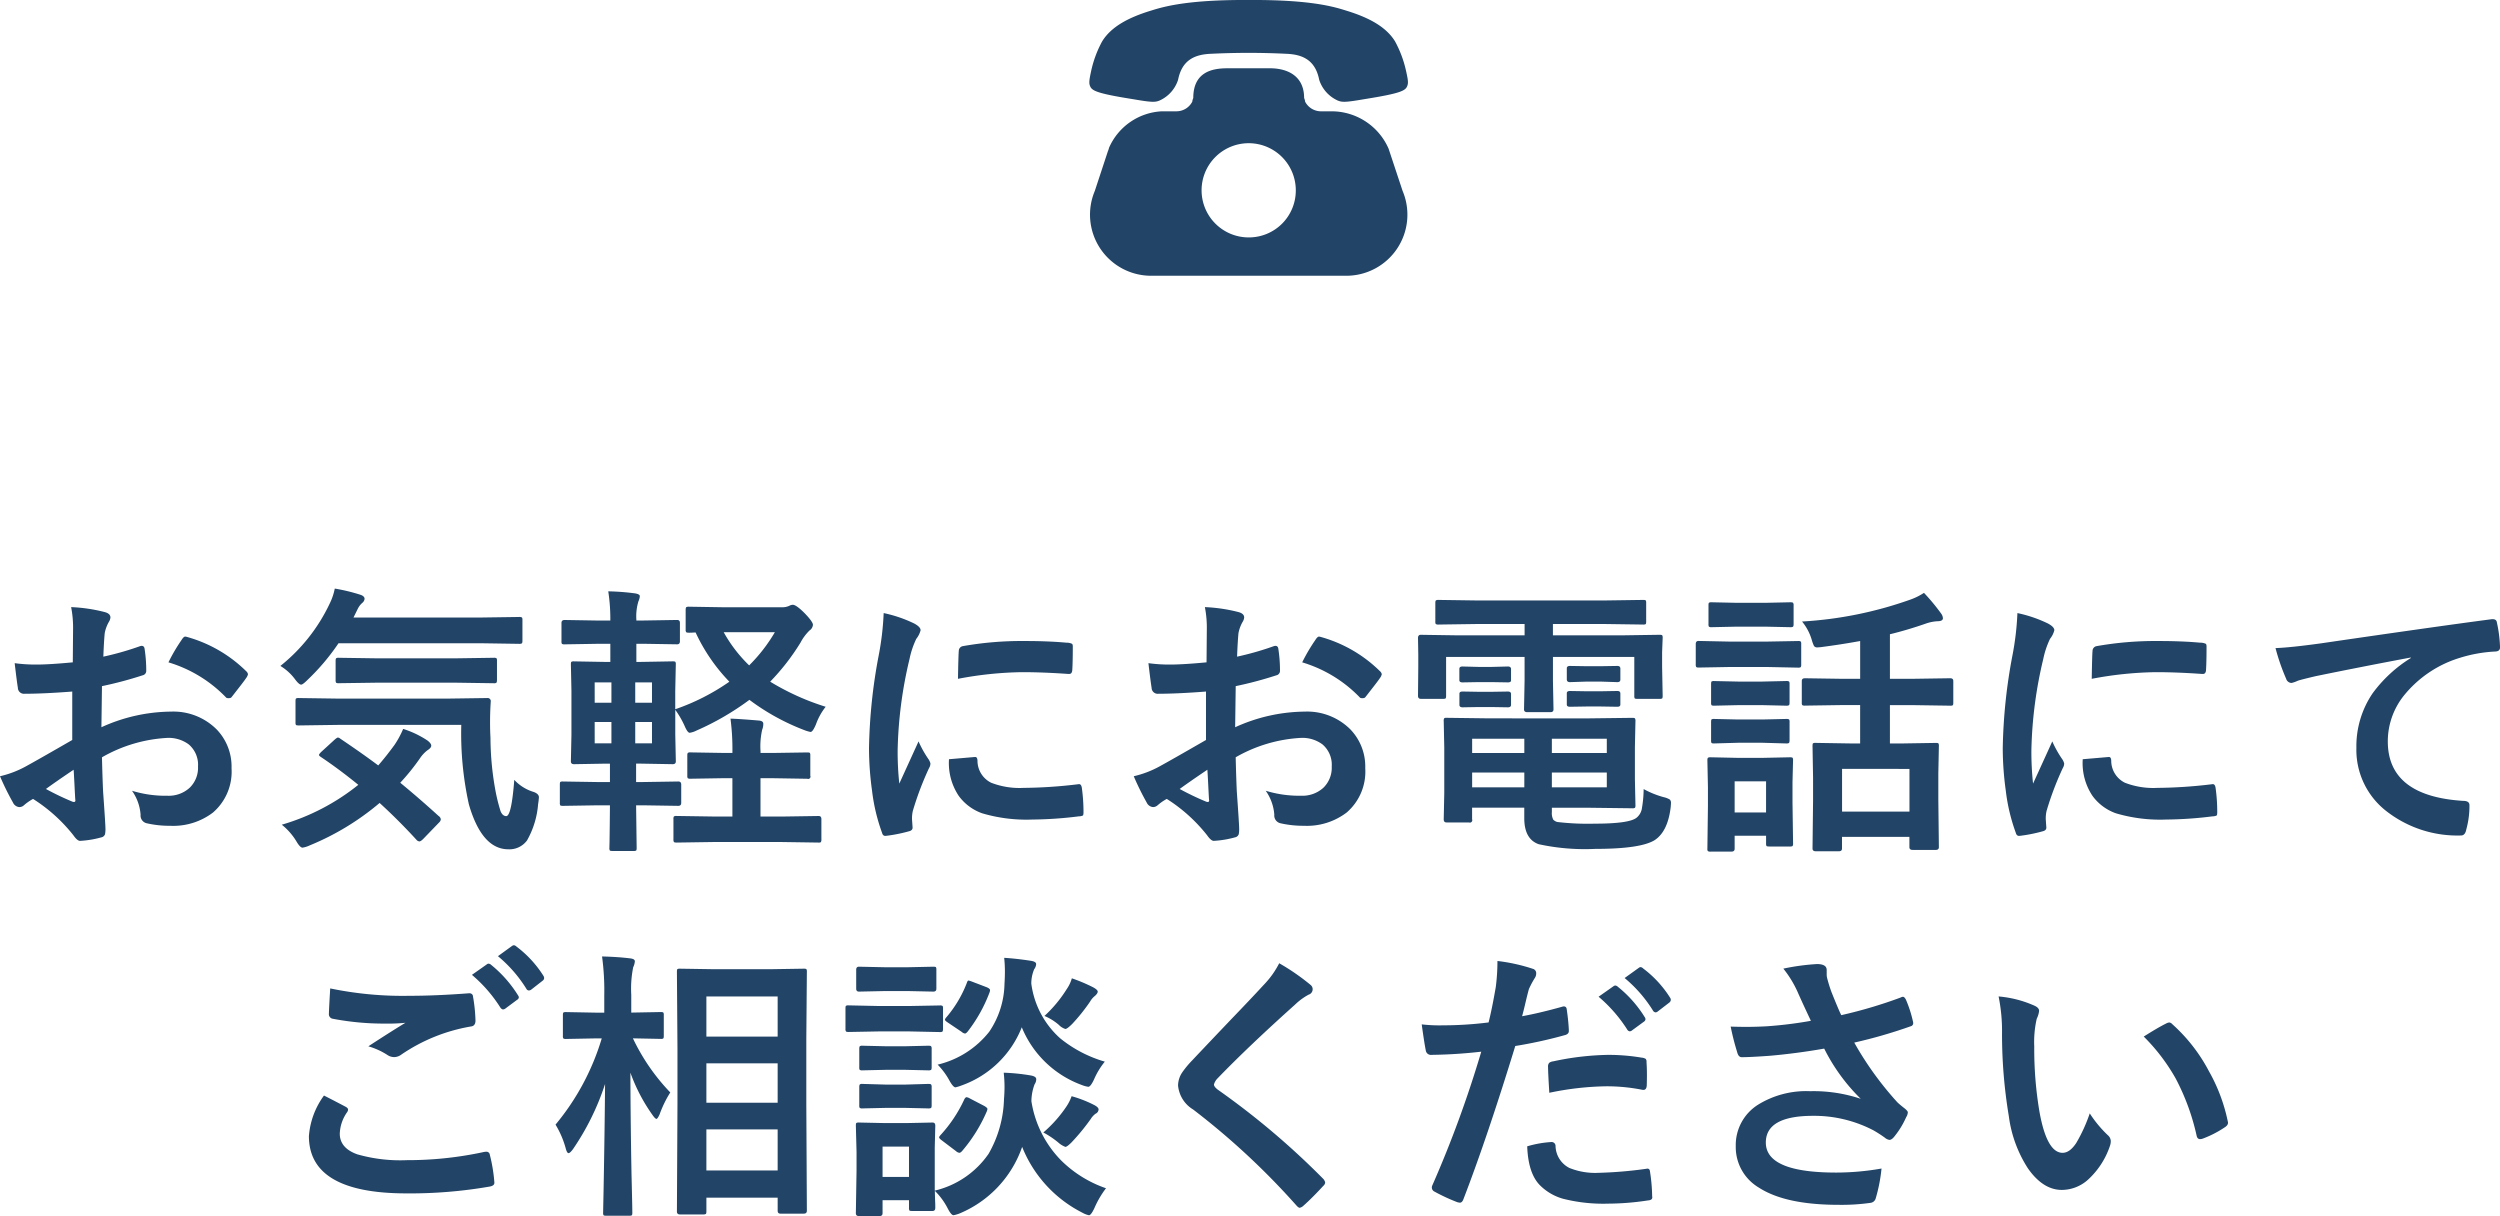
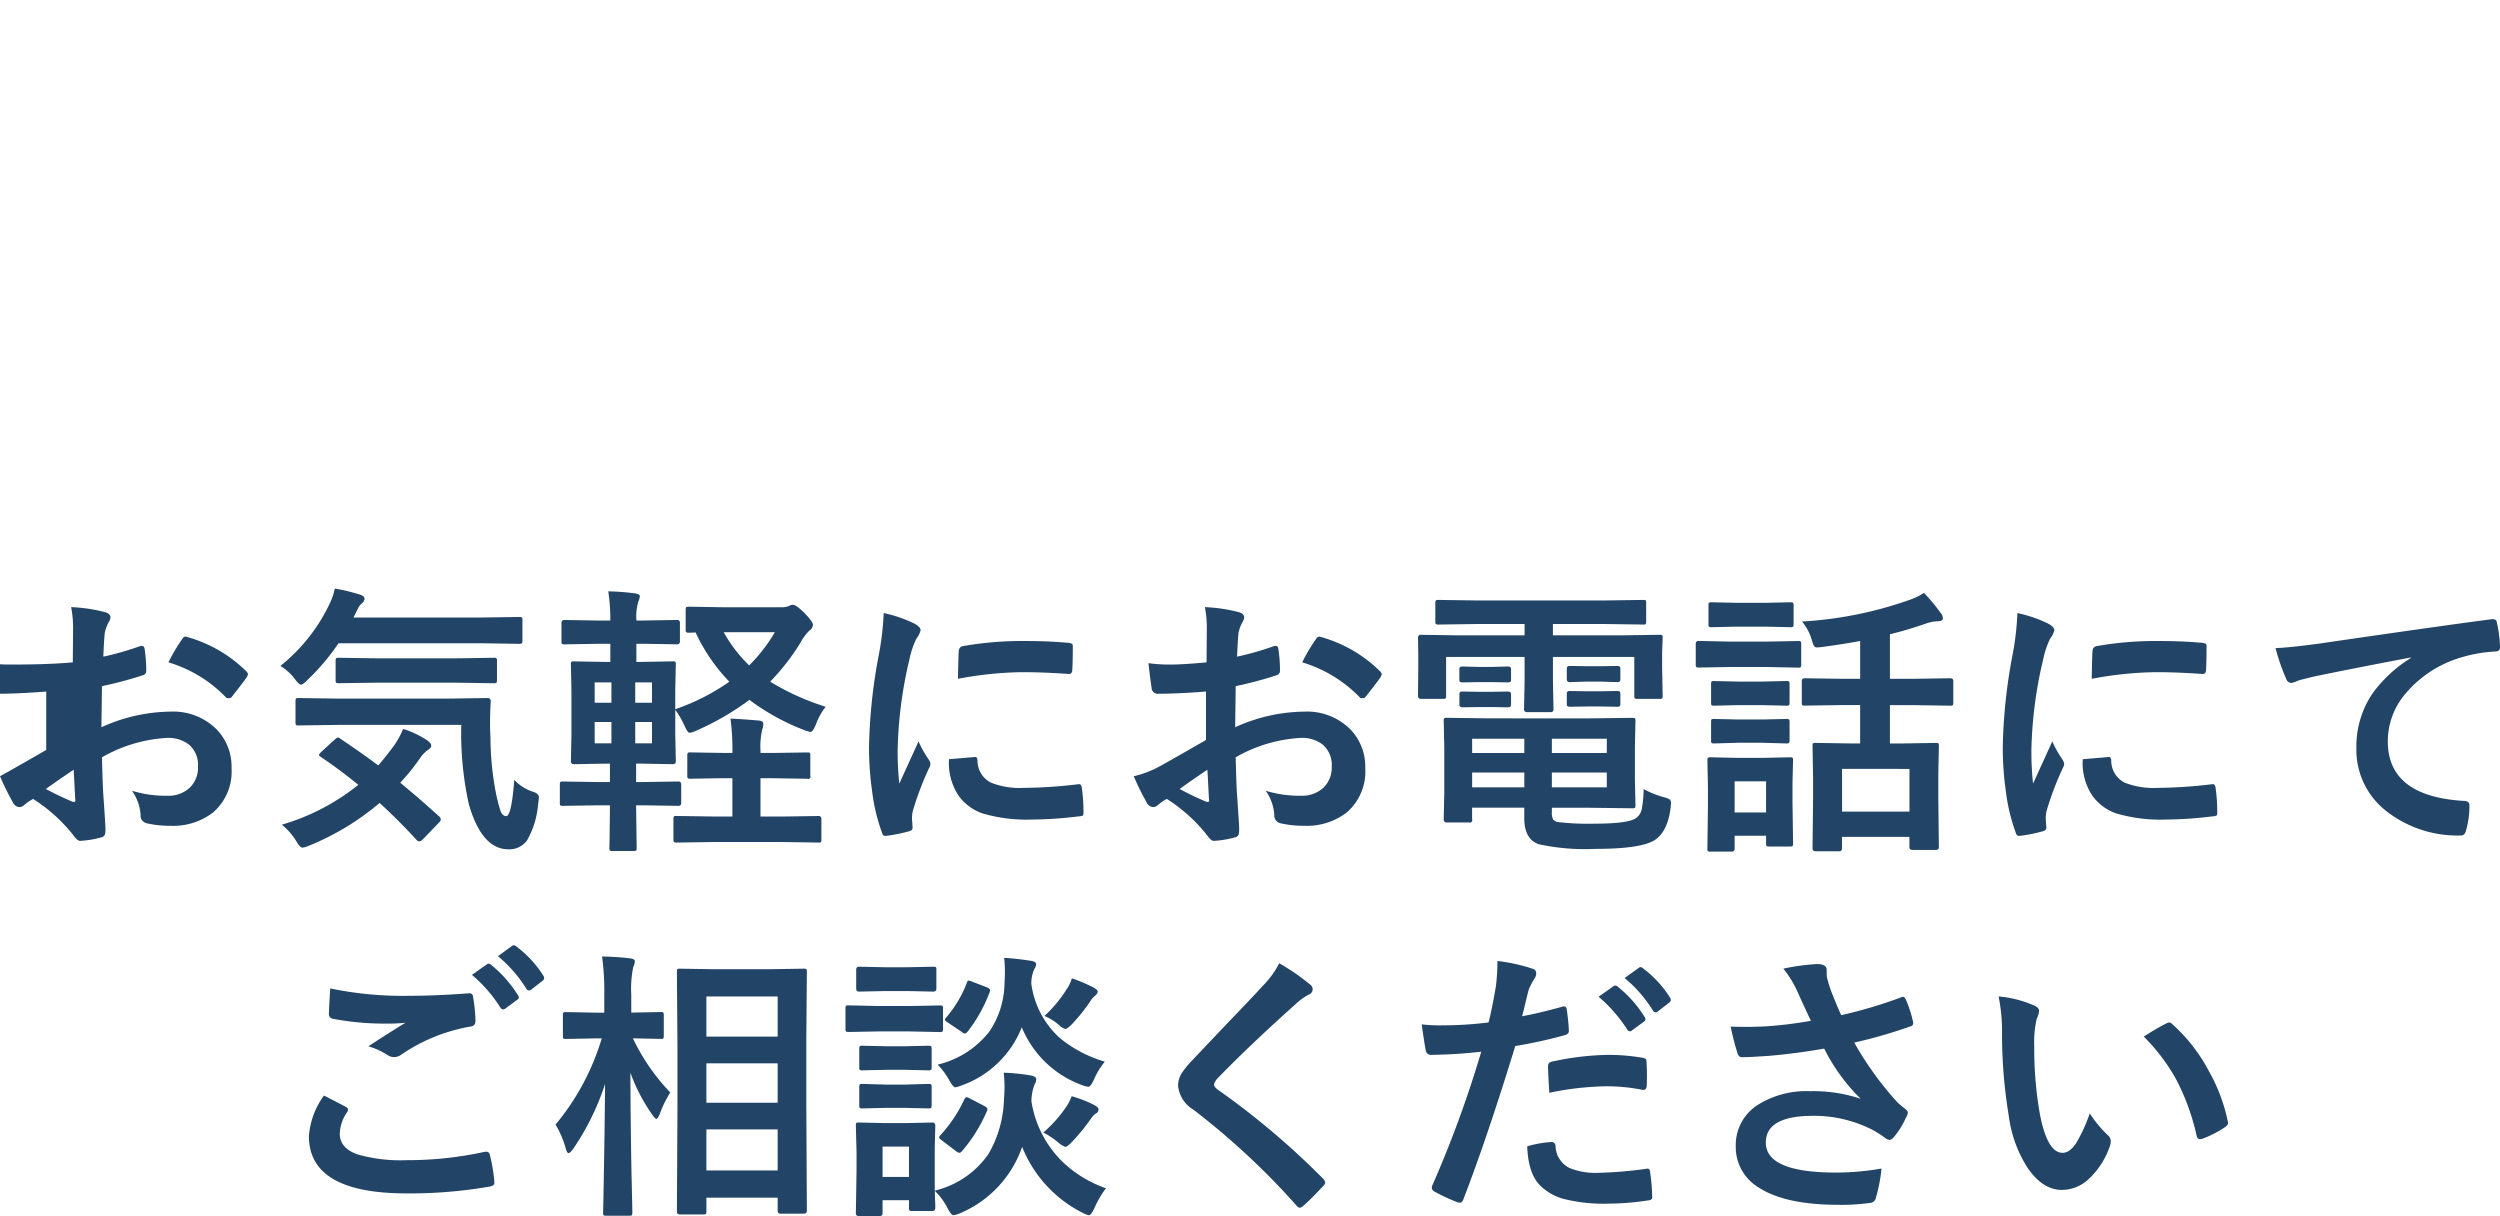
<svg xmlns="http://www.w3.org/2000/svg" width="308.711" height="150.167" viewBox="0 0 308.711 150.167">
  <g id="グループ_665" data-name="グループ 665" transform="translate(-490.807 -1720.688)">
-     <path id="パス_192" data-name="パス 192" d="M41.988,14.424l.034-4a13.3,13.3,0,0,0-.239-2.82,19.77,19.77,0,0,1,4.153.615q.7.188.7.667a1.262,1.262,0,0,1-.205.564,4.449,4.449,0,0,0-.5,1.367q-.1,1.008-.171,2.905a36.292,36.292,0,0,0,4.495-1.282.7.7,0,0,1,.239-.051q.308,0,.359.359a17.626,17.626,0,0,1,.205,2.717.557.557,0,0,1-.461.564,47.066,47.066,0,0,1-5.007,1.333l-.068,5.076a21.083,21.083,0,0,1,8.613-1.931A7.55,7.55,0,0,1,59.745,22.7a6.6,6.6,0,0,1,1.846,4.8,6.667,6.667,0,0,1-2.29,5.469A8.091,8.091,0,0,1,54,34.607a12.607,12.607,0,0,1-2.871-.308.979.979,0,0,1-.769-1.06,5.87,5.87,0,0,0-1.06-2.957,14.082,14.082,0,0,0,4.375.615,3.828,3.828,0,0,0,2.751-.991,3.436,3.436,0,0,0,1.025-2.615,3.3,3.3,0,0,0-1.145-2.734,4.168,4.168,0,0,0-2.7-.8,18.092,18.092,0,0,0-8.015,2.393q.051,2.239.137,4.2.291,4.084.291,4.546a3.205,3.205,0,0,1-.051.752.6.6,0,0,1-.479.393,12.086,12.086,0,0,1-2.581.427q-.342.034-.854-.7a19.866,19.866,0,0,0-4.973-4.478,6.125,6.125,0,0,0-1.111.769.849.849,0,0,1-.6.239.948.948,0,0,1-.769-.564A32.514,32.514,0,0,1,33,28.489a12.491,12.491,0,0,0,3.213-1.23q1.589-.872,5.708-3.247V18.03q-3.5.273-5.879.273a.75.75,0,0,1-.837-.735q-.137-.837-.393-3.042a18.834,18.834,0,0,0,2.734.171Q39.049,14.7,41.988,14.424Zm.1,13.262q-2.222,1.5-3.418,2.375a34.47,34.47,0,0,0,3.281,1.572.733.733,0,0,0,.188.034q.171,0,.171-.205a.323.323,0,0,0-.017-.1q-.034-.53-.1-1.88Q42.125,28.113,42.091,27.686ZM53.8,14.424A21.571,21.571,0,0,1,55.4,11.689q.273-.444.461-.444a.735.735,0,0,1,.137.017,16.824,16.824,0,0,1,7.417,4.272.62.62,0,0,1,.205.359,1.2,1.2,0,0,1-.137.342q-.291.444-.991,1.333-.769.991-.906,1.162-.085.12-.376.12-.256,0-.325-.12A16.415,16.415,0,0,0,53.8,14.424ZM89.96,22.148H74.7l-4.8.068q-.308,0-.359-.068a.589.589,0,0,1-.051-.308V19.209q0-.273.068-.325a.689.689,0,0,1,.342-.051l4.8.068H88.336l4.836-.068a.378.378,0,0,1,.427.427q-.085,1.282-.085,2.563,0,.991.051,1.931a36.755,36.755,0,0,0,.667,6.785,21.977,21.977,0,0,0,.581,2.273q.256.6.7.6.649,0,.991-4.478a5.349,5.349,0,0,0,2.41,1.5q.632.239.632.649a7.611,7.611,0,0,1-.1.854,10.762,10.762,0,0,1-1.367,4.478,2.689,2.689,0,0,1-2.307,1.094q-3.264,0-4.871-5.537A40.616,40.616,0,0,1,89.96,22.148ZM75.006,23.84q2.82,1.9,4.7,3.315,1.008-1.162,2.017-2.546a11.53,11.53,0,0,0,1.06-1.965A11.941,11.941,0,0,1,85.79,24.08q.461.359.461.632t-.461.564a4.12,4.12,0,0,0-.94,1.008,27.379,27.379,0,0,1-2.427,3.008q2.29,1.88,4.734,4.1a.591.591,0,0,1,.273.41.579.579,0,0,1-.205.393L85.26,36.23q-.308.308-.479.308a.562.562,0,0,1-.359-.205q-2.188-2.393-4.546-4.546a32.2,32.2,0,0,1-8.647,5.247,3.139,3.139,0,0,1-.872.273q-.308,0-.769-.8a7.753,7.753,0,0,0-1.794-2.034,27.238,27.238,0,0,0,9.451-4.922q-2.324-1.9-4.614-3.435-.239-.154-.239-.256t.273-.376l1.641-1.5q.308-.273.427-.273A.5.5,0,0,1,75.006,23.84Zm-7.383-8.972a21.737,21.737,0,0,0,6.084-7.69,7.447,7.447,0,0,0,.632-1.863,22.2,22.2,0,0,1,3.179.769q.5.171.5.5a.724.724,0,0,1-.239.461,2.365,2.365,0,0,0-.6.769l-.53,1.077H92.3l4.785-.068a.623.623,0,0,1,.376.068.589.589,0,0,1,.051.308v2.563q0,.273-.085.325a.689.689,0,0,1-.342.051L92.3,12.065H74.8a27.191,27.191,0,0,1-3.811,4.512q-.6.6-.8.6-.273,0-.786-.7A6.331,6.331,0,0,0,67.623,14.868Zm11.826,2.068L74.835,17a.541.541,0,0,1-.342-.068.809.809,0,0,1-.051-.359V14.236q0-.273.085-.325a.534.534,0,0,1,.308-.051l4.614.068h9.878l4.648-.068a.541.541,0,0,1,.342.068.589.589,0,0,1,.051.308v2.341q0,.308-.085.376a.534.534,0,0,1-.308.051l-4.648-.068Zm55.508,2.974a7.654,7.654,0,0,0-1.2,2.17q-.393.94-.667.94a4.475,4.475,0,0,1-.8-.239,27.813,27.813,0,0,1-6.75-3.726A33.373,33.373,0,0,1,119,22.849a2.642,2.642,0,0,1-.837.273q-.273,0-.667-.94a11.606,11.606,0,0,0-1.111-1.9v3.076l.068,3.3q0,.342-.393.342l-3.845-.068h-.667v2.273h.872l4.341-.068q.359,0,.359.393V31.77q0,.376-.359.376l-4.341-.068h-.872l.068,5.264q0,.273-.068.325a.638.638,0,0,1-.325.051h-2.581q-.291,0-.342-.068a.589.589,0,0,1-.051-.308q0-.051.017-.718.034-2.256.051-4.546h-1.538l-4.255.068q-.291,0-.342-.068a.589.589,0,0,1-.051-.308V29.531q0-.291.068-.342a.638.638,0,0,1,.325-.051l4.255.068h1.538V26.934H107.7L103.888,27q-.393,0-.393-.342l.068-3.3V17.944l-.068-3.264q0-.273.068-.325a.638.638,0,0,1,.325-.051l3.811.068h.667V12.134h-1.521l-4.119.068a.541.541,0,0,1-.342-.068.589.589,0,0,1-.051-.308V9.553q0-.359.393-.359l4.119.068h1.521a22.607,22.607,0,0,0-.256-3.606,28.647,28.647,0,0,1,3.333.256q.564.1.564.342a1.811,1.811,0,0,1-.171.632,6.394,6.394,0,0,0-.256,2.273v.1h.837l4.2-.068q.342,0,.342.359v2.273q0,.376-.342.376l-4.2-.068h-.837v2.239h.632l3.845-.068q.291,0,.342.068a.589.589,0,0,1,.051.308l-.068,3.264v2.273a26.912,26.912,0,0,0,6.682-3.4,22.094,22.094,0,0,1-4.17-6.084q-.5.034-.8.034t-.359-.068a.465.465,0,0,1-.068-.308V7.947q0-.273.085-.342a.689.689,0,0,1,.342-.051l4.2.068h7.28a2.015,2.015,0,0,0,.872-.171,1.064,1.064,0,0,1,.444-.137q.427,0,1.453,1.025,1.042,1.077,1.042,1.453a.935.935,0,0,1-.427.7,6.08,6.08,0,0,0-1.111,1.5,27.747,27.747,0,0,1-3.743,4.819A30.645,30.645,0,0,0,134.957,19.91ZM128.685,10.7h-6.323a17.6,17.6,0,0,0,3.145,4.1A19.917,19.917,0,0,0,128.685,10.7ZM113.509,24.421V21.79h-2.068v2.632Zm-7.075,0H108.5V21.79h-2.068Zm0-5.007H108.5V16.9h-2.068Zm7.075-2.512h-2.068v2.512h2.068Zm19.175,8.647q.273,0,.325.068a.589.589,0,0,1,.051.308v2.5a.286.286,0,0,1-.376.376l-4.17-.068h-1.606v4.734h2.632l4.546-.068q.342,0,.342.376v2.478a.623.623,0,0,1-.068.376.446.446,0,0,1-.273.051l-4.546-.068h-8.477l-4.512.068q-.291,0-.342-.085a.689.689,0,0,1-.051-.342V33.77a.514.514,0,0,1,.06-.316.556.556,0,0,1,.333-.06l4.512.068h2.375V28.728H122.4l-4.136.068a.541.541,0,0,1-.342-.068.589.589,0,0,1-.051-.308v-2.5q0-.273.085-.325a.534.534,0,0,1,.308-.051l4.136.068h1.042v-.171a29.355,29.355,0,0,0-.239-4.067q1.094.034,3.521.239.53.051.53.393a1.878,1.878,0,0,1-.137.735,9.3,9.3,0,0,0-.205,2.666v.205h1.606ZM142.118,8.34a16.318,16.318,0,0,1,3.76,1.282q.8.427.8.837a2.807,2.807,0,0,1-.53,1.06A10.606,10.606,0,0,0,145.314,14a52.394,52.394,0,0,0-1.47,11.313,37.191,37.191,0,0,0,.205,4.084q2.375-5.2,2.375-5.212a13.387,13.387,0,0,0,1.23,2.2,1.563,1.563,0,0,1,.239.53,1.111,1.111,0,0,1-.171.564,37.91,37.91,0,0,0-2,5.281,4.059,4.059,0,0,0-.1,1.094l.068.974q0,.359-.461.461a18.55,18.55,0,0,1-2.854.564h-.068q-.291,0-.393-.393a22.929,22.929,0,0,1-1.23-5.178,38.543,38.543,0,0,1-.376-5.247,66.4,66.4,0,0,1,1.2-11.484A34.894,34.894,0,0,0,142.118,8.34Zm8.066,18.047,3.179-.273h.068q.273,0,.273.53a3.032,3.032,0,0,0,1.692,2.649,9.71,9.71,0,0,0,4.016.632,58.926,58.926,0,0,0,6.682-.444,1.463,1.463,0,0,1,.154-.017q.273,0,.342.461a21.742,21.742,0,0,1,.205,3.008q0,.342-.085.41a1.354,1.354,0,0,1-.513.1,48.522,48.522,0,0,1-5.708.393,19.239,19.239,0,0,1-6.2-.769,6.093,6.093,0,0,1-2.888-2.136A7.28,7.28,0,0,1,150.184,26.387Zm1.111-9.929q.051-3.008.1-3.435a.6.6,0,0,1,.5-.6,41.6,41.6,0,0,1,7.6-.632q2.974,0,5.178.205a1.594,1.594,0,0,1,.7.137q.1.068.1.325,0,2-.068,2.974-.051.427-.376.427h-.085q-3.145-.222-5.708-.222A44.882,44.882,0,0,0,151.3,16.458Zm30.693-2.034.034-4a13.3,13.3,0,0,0-.239-2.82,19.771,19.771,0,0,1,4.153.615q.7.188.7.667a1.262,1.262,0,0,1-.205.564,4.45,4.45,0,0,0-.5,1.367q-.1,1.008-.171,2.905a36.292,36.292,0,0,0,4.495-1.282.7.7,0,0,1,.239-.051q.308,0,.359.359a17.626,17.626,0,0,1,.205,2.717.557.557,0,0,1-.461.564,47.066,47.066,0,0,1-5.007,1.333l-.068,5.076a21.083,21.083,0,0,1,8.613-1.931,7.55,7.55,0,0,1,5.605,2.188,6.6,6.6,0,0,1,1.846,4.8,6.667,6.667,0,0,1-2.29,5.469,8.091,8.091,0,0,1-5.3,1.641,12.607,12.607,0,0,1-2.871-.308.979.979,0,0,1-.769-1.06,5.87,5.87,0,0,0-1.06-2.957,14.082,14.082,0,0,0,4.375.615,3.828,3.828,0,0,0,2.751-.991,3.436,3.436,0,0,0,1.025-2.615,3.3,3.3,0,0,0-1.145-2.734,4.168,4.168,0,0,0-2.7-.8,18.092,18.092,0,0,0-8.015,2.393q.051,2.239.137,4.2.291,4.084.291,4.546a3.205,3.205,0,0,1-.051.752.6.6,0,0,1-.479.393,12.086,12.086,0,0,1-2.581.427q-.342.034-.854-.7a19.866,19.866,0,0,0-4.973-4.478,6.125,6.125,0,0,0-1.111.769.849.849,0,0,1-.6.239.948.948,0,0,1-.769-.564A32.513,32.513,0,0,1,173,28.489a12.491,12.491,0,0,0,3.213-1.23q1.589-.872,5.708-3.247V18.03q-3.5.273-5.879.273a.75.75,0,0,1-.837-.735q-.137-.837-.393-3.042a18.834,18.834,0,0,0,2.734.171Q179.049,14.7,181.988,14.424Zm.1,13.262q-2.222,1.5-3.418,2.375a34.471,34.471,0,0,0,3.281,1.572.733.733,0,0,0,.188.034q.171,0,.171-.205a.322.322,0,0,0-.017-.1q-.034-.53-.1-1.88Q182.125,28.113,182.091,27.686ZM193.8,14.424a21.571,21.571,0,0,1,1.606-2.734q.273-.444.461-.444a.735.735,0,0,1,.137.017,16.824,16.824,0,0,1,7.417,4.272.62.62,0,0,1,.205.359,1.2,1.2,0,0,1-.137.342q-.291.444-.991,1.333-.769.991-.906,1.162-.085.12-.376.12-.256,0-.325-.12A16.414,16.414,0,0,0,193.8,14.424Zm35.273,6.921,5.486-.068q.291,0,.342.085a.638.638,0,0,1,.051.325l-.068,3.2v3.982l.068,3.2a.514.514,0,0,1-.06.316.556.556,0,0,1-.333.06l-5.486-.068h-4.443v.53a1.765,1.765,0,0,0,.171.94,1.052,1.052,0,0,0,.5.291,31.978,31.978,0,0,0,4.648.205q4.238,0,5.144-.735a1.855,1.855,0,0,0,.632-1.025,14.658,14.658,0,0,0,.239-2.512,11.125,11.125,0,0,0,2.5,1.008,2.372,2.372,0,0,1,.735.291.575.575,0,0,1,.137.444q0,.137-.034.5-.359,3.008-1.982,4.067-1.743,1.077-7.3,1.077A26.864,26.864,0,0,1,223,36.88q-1.777-.632-1.777-3.213v-1.3h-6.443V33.8a.3.3,0,0,1-.393.393h-2.769q-.342,0-.342-.393l.068-3.213v-5.64l-.068-3.264a.581.581,0,0,1,.068-.359.446.446,0,0,1,.273-.051l5.264.068Zm2.341,8.511V28.027h-6.785v1.829Zm0-6h-6.785v1.76h6.785Zm-16.628,6h6.443V28.027h-6.443Zm0-4.238h6.443v-1.76h-6.443Zm.632-15.928-4.751.068a.623.623,0,0,1-.376-.068.589.589,0,0,1-.051-.308V7.092q0-.273.085-.325a.689.689,0,0,1,.342-.051l4.751.068H231.1l4.8-.068q.273,0,.325.068a.589.589,0,0,1,.051.308v2.29q0,.273-.068.325a.589.589,0,0,1-.308.051l-4.8-.068h-6.34v1.4h8.579l4.58-.068q.291,0,.342.068a.638.638,0,0,1,.051.325l-.068,1.743v1.829l.068,3.572q0,.273-.068.325a.638.638,0,0,1-.325.051h-2.717q-.291,0-.342-.068a.589.589,0,0,1-.051-.308v-4.8H224.764v2.974l.068,3.5q0,.342-.376.342h-2.871q-.393,0-.393-.342l.068-3.5V13.757h-9.69v4.8q0,.273-.068.325a.638.638,0,0,1-.325.051h-2.717q-.359,0-.359-.376l.034-3.572V13.45l-.034-2.034q0-.393.342-.393l4.6.068h8.22V9.69Zm17.295,5.178q.376,0,.376.325V16.56q0,.308-.376.308l-2.068-.068h-1.709l-2.068.068q-.393,0-.393-.342V15.159q0-.291.393-.291l2.068.034h1.709Zm0,3.093q.376,0,.376.308v1.367q0,.273-.376.273l-2.068-.034h-1.709l-2.068.034q-.393,0-.393-.273v-1.4q0-.273.393-.273l2.068.034h1.709Zm-13.518-3.025q.393,0,.393.325v1.4q0,.239-.393.239l-1.948-.034h-1.692L213.6,16.9q-.393,0-.393-.273v-1.4q0-.291.393-.291l1.948.051h1.692Zm0,3.093q.393,0,.393.308V19.67q0,.308-.393.308l-1.948-.034h-1.692l-1.948.034q-.393,0-.393-.308V18.3q0-.273.393-.273l1.948.034h1.692ZM260.431,19.7l-4.546.068a.541.541,0,0,1-.342-.068.589.589,0,0,1-.051-.308V16.731q0-.342.393-.342l4.546.068H262.7V11.792q-2.341.427-4.836.752-.325.034-.461.034a.448.448,0,0,1-.41-.188,4.825,4.825,0,0,1-.239-.632,6.4,6.4,0,0,0-1.23-2.375,48.009,48.009,0,0,0,13.262-2.666,7.948,7.948,0,0,0,1.794-.872,24.711,24.711,0,0,1,2.1,2.529,1.1,1.1,0,0,1,.239.6q0,.376-.7.376a5.229,5.229,0,0,0-1.367.273q-2.239.786-4.478,1.333v5.5h2.871l4.58-.068q.376,0,.376.342V19.4q0,.273-.068.325a.534.534,0,0,1-.308.051l-4.58-.068h-2.871v4.734h1.47l4.2-.068q.273,0,.325.068a.589.589,0,0,1,.051.308l-.068,3.435v3.145l.068,5.913q0,.342-.376.342h-2.871q-.393,0-.393-.342V35.974h-8.323V37.41q0,.342-.376.342h-2.871q-.393,0-.393-.342l.068-5.981V28.694l-.068-3.948q0-.273.068-.325a.638.638,0,0,1,.325-.051l4.187.068h1.3V19.7Zm.034,7.878v5.281h8.323V27.583Zm-6.05,9.194a.541.541,0,0,1-.068.342.638.638,0,0,1-.325.051h-2.546q-.291,0-.342-.068a.638.638,0,0,1-.051-.325v-.94H247.2v1.606q0,.359-.393.359h-2.546a.623.623,0,0,1-.376-.068.541.541,0,0,1-.051-.291l.068-5.281V29.822l-.068-3.281q0-.291.085-.342a.689.689,0,0,1,.342-.051l3.179.068h3.367l3.213-.068q.291,0,.342.068a.638.638,0,0,1,.051.325l-.068,2.683v2.512Zm-3.333-7.656H247.2v3.845h3.879ZM246.5,11.86h4.785l3.743-.068a.541.541,0,0,1,.342.068.589.589,0,0,1,.051.308v2.5a.581.581,0,0,1-.068.359.638.638,0,0,1-.325.051L251.288,15H246.5l-3.76.068q-.239,0-.291-.085a.638.638,0,0,1-.051-.325v-2.5q0-.376.342-.376Zm1.042-4.785h3.367l3.145-.068q.308,0,.359.068a.465.465,0,0,1,.068.308V9.707q0,.273-.085.325a.689.689,0,0,1-.342.051l-3.145-.068h-3.367l-3.179.068a.541.541,0,0,1-.342-.068.589.589,0,0,1-.051-.308V7.383q0-.273.068-.325a.638.638,0,0,1,.325-.051Zm.1,9.724h2.974l2.939-.068a.623.623,0,0,1,.376.068.589.589,0,0,1,.051.308V19.4q0,.273-.085.325a.689.689,0,0,1-.342.051l-2.939-.068h-2.974l-2.974.068q-.273,0-.325-.068a.589.589,0,0,1-.051-.308v-2.29q0-.273.068-.325a.589.589,0,0,1,.308-.051Zm0,4.683h2.974l2.939-.068a.623.623,0,0,1,.376.068.638.638,0,0,1,.051.325v2.239q0,.273-.085.342a.689.689,0,0,1-.342.051l-2.939-.085h-2.974l-2.974.085q-.273,0-.325-.068a.638.638,0,0,1-.051-.325V21.807q0-.291.068-.342a.589.589,0,0,1,.308-.051ZM282.118,8.34a16.318,16.318,0,0,1,3.76,1.282q.8.427.8.837a2.808,2.808,0,0,1-.53,1.06A10.606,10.606,0,0,0,285.314,14a52.393,52.393,0,0,0-1.47,11.313,37.191,37.191,0,0,0,.205,4.084q2.375-5.2,2.375-5.212a13.389,13.389,0,0,0,1.23,2.2,1.563,1.563,0,0,1,.239.53,1.111,1.111,0,0,1-.171.564,37.906,37.906,0,0,0-2,5.281,4.059,4.059,0,0,0-.1,1.094l.068.974q0,.359-.461.461a18.549,18.549,0,0,1-2.854.564h-.068q-.291,0-.393-.393a22.929,22.929,0,0,1-1.23-5.178,38.545,38.545,0,0,1-.376-5.247,66.4,66.4,0,0,1,1.2-11.484A34.894,34.894,0,0,0,282.118,8.34Zm8.066,18.047,3.179-.273h.068q.273,0,.273.53a3.032,3.032,0,0,0,1.692,2.649,9.71,9.71,0,0,0,4.016.632,58.926,58.926,0,0,0,6.682-.444,1.462,1.462,0,0,1,.154-.017q.273,0,.342.461a21.742,21.742,0,0,1,.205,3.008q0,.342-.085.41a1.354,1.354,0,0,1-.513.1,48.522,48.522,0,0,1-5.708.393,19.239,19.239,0,0,1-6.2-.769,6.093,6.093,0,0,1-2.888-2.136A7.28,7.28,0,0,1,290.184,26.387Zm1.111-9.929q.051-3.008.1-3.435a.6.6,0,0,1,.5-.6,41.6,41.6,0,0,1,7.6-.632q2.974,0,5.178.205a1.6,1.6,0,0,1,.7.137q.1.068.1.325,0,2-.068,2.974-.051.427-.376.427h-.085q-3.145-.222-5.708-.222A44.882,44.882,0,0,0,291.3,16.458Zm22.7-3.794q1.863-.068,5.571-.581,14.133-2.068,21.021-2.974a1.482,1.482,0,0,1,.205-.017q.479,0,.53.393a16.533,16.533,0,0,1,.393,3.093q0,.513-.667.513a17.518,17.518,0,0,0-4.272.769,14.186,14.186,0,0,0-6.973,4.717,9.063,9.063,0,0,0-1.948,5.605q0,6.768,9.314,7.349.769,0,.769.53a10.859,10.859,0,0,1-.393,3.008q-.137.735-.649.735a14.252,14.252,0,0,1-9.263-3.042,9.573,9.573,0,0,1-3.657-7.776,11.636,11.636,0,0,1,2-6.733,16.766,16.766,0,0,1,4.717-4.358v-.068q-6.187,1.162-11.758,2.307-1.812.427-2.2.564a3.625,3.625,0,0,1-.769.273.72.72,0,0,1-.667-.53A25.623,25.623,0,0,1,313.99,12.664ZM73.006,67.917q1.35.684,2.7,1.4.273.154.273.342a.6.6,0,0,1-.1.291,4.887,4.887,0,0,0-.923,2.666q0,1.794,2.17,2.563a19.339,19.339,0,0,0,6.135.718,44.457,44.457,0,0,0,9.485-1.008,1.792,1.792,0,0,1,.308-.034.409.409,0,0,1,.427.359,19.812,19.812,0,0,1,.564,3.418V78.7q0,.359-.6.461A57.453,57.453,0,0,1,83.192,80q-12.048,0-12.048-7.075A9.69,9.69,0,0,1,73.006,67.917Zm.769-13.228A44.01,44.01,0,0,0,83.6,55.6q3.23,0,7.28-.308h.1a.4.4,0,0,1,.427.393,20.281,20.281,0,0,1,.308,2.974q0,.684-.6.735a21.667,21.667,0,0,0-8.562,3.469,1.5,1.5,0,0,1-.889.308,1.529,1.529,0,0,1-.735-.205,8.922,8.922,0,0,0-2.444-1.128q2.854-1.863,4.58-2.905a21.844,21.844,0,0,1-2.546.1,33.7,33.7,0,0,1-6.443-.6.568.568,0,0,1-.461-.632Q73.622,57.253,73.775,54.69Zm17.5-1.675,1.846-1.3a.321.321,0,0,1,.205-.085.553.553,0,0,1,.325.154,15.1,15.1,0,0,1,3.315,3.76.436.436,0,0,1,.1.256.372.372,0,0,1-.205.291l-1.47,1.094a.511.511,0,0,1-.273.1q-.154,0-.325-.222A17.557,17.557,0,0,0,91.275,53.015Zm3.213-2.307,1.743-1.265a.47.47,0,0,1,.239-.085.548.548,0,0,1,.291.154,13.545,13.545,0,0,1,3.333,3.606.6.6,0,0,1,.1.291.432.432,0,0,1-.205.342l-1.4,1.094a.53.53,0,0,1-.291.1.379.379,0,0,1-.308-.222A16.559,16.559,0,0,0,94.488,50.708ZM119.8,82.6h-2.837q-.376,0-.376-.359l.068-13.228v-6.9l-.068-9.468q0-.291.068-.342a.589.589,0,0,1,.308-.051l4.307.068h6.716l4.272-.068q.273,0,.325.068a.638.638,0,0,1,.051.325l-.068,8.306v8.032l.068,13.159q0,.359-.376.359h-2.888q-.342,0-.342-.359V80.53h-8.8v1.709q0,.256-.085.308A.689.689,0,0,1,119.8,82.6Zm.427-5.435h8.8V72.1h-8.8Zm0-21.482v4.956h8.8V55.681Zm0,13.125h8.8V63.936h-8.8Zm-16.458,5.708q-.376.513-.564.513t-.342-.564a11.358,11.358,0,0,0-1.265-2.957,30.1,30.1,0,0,0,5.708-10.647h-.8l-3.606.068a.541.541,0,0,1-.342-.068.589.589,0,0,1-.051-.308V57.988q0-.273.068-.325a.638.638,0,0,1,.325-.051l3.606.068h1.111V55.51a31.553,31.553,0,0,0-.273-4.768q1.982.051,3.486.239.564.068.564.359a2.064,2.064,0,0,1-.205.735,13.32,13.32,0,0,0-.239,3.4v2.2l3.64-.068q.273,0,.325.068a.589.589,0,0,1,.051.308v2.563q0,.273-.068.325a.589.589,0,0,1-.308.051l-3.435-.068a25.259,25.259,0,0,0,4.614,6.682,13.569,13.569,0,0,0-1.316,2.7q-.256.564-.393.564-.154,0-.5-.5a21.377,21.377,0,0,1-2.717-5.212q.017,5.964.137,12.493.034,1.384.085,3.64.017,1.008.017,1.162,0,.273-.068.325a.638.638,0,0,1-.325.051h-2.82q-.291,0-.342-.068a.589.589,0,0,1-.051-.308q0-.154.051-2.563.137-7.332.188-13.33A31.406,31.406,0,0,1,103.768,74.514Zm44.724,7.263q0,.393-.342.393h-2.529q-.273,0-.325-.068a.638.638,0,0,1-.051-.325v-.94h-3.264v1.606q0,.359-.393.359h-2.512q-.393,0-.393-.359l.085-5.281V74.924l-.085-3.281q0-.291.068-.342a.638.638,0,0,1,.325-.051l3.179.068h2.666l3.23-.068q.342,0,.342.393l-.068,2.683v5.332a11.208,11.208,0,0,0,6.648-4.546,14.258,14.258,0,0,0,1.9-6.7q.068-.872.068-1.572a15.507,15.507,0,0,0-.1-1.743,24.2,24.2,0,0,1,3.35.342q.667.12.667.461a1.127,1.127,0,0,1-.205.632,6.074,6.074,0,0,0-.393,2.085,13.36,13.36,0,0,0,3.674,7.314,14.655,14.655,0,0,0,5.537,3.435,11.648,11.648,0,0,0-1.436,2.461q-.41.872-.667.872a2.745,2.745,0,0,1-.8-.308,15.593,15.593,0,0,1-7.451-8.135,13.786,13.786,0,0,1-7.673,8.2,3.98,3.98,0,0,1-.8.239q-.291,0-.735-.872a8.392,8.392,0,0,0-1.572-2.136q.017.923.051,1.624Q148.492,81.76,148.492,81.777Zm-3.247-7.554h-3.264v3.743h3.264ZM169.427,63.73a9.26,9.26,0,0,0-1.333,2.2q-.427.906-.7.906a3.042,3.042,0,0,1-.769-.205,12.736,12.736,0,0,1-7.451-7.144,12.485,12.485,0,0,1-7.417,7.178,5.382,5.382,0,0,1-.769.239q-.291,0-.769-.872a8.736,8.736,0,0,0-1.436-1.931,11.483,11.483,0,0,0,6.375-4.067,10.883,10.883,0,0,0,1.88-5.9q.051-.854.051-1.538A15.7,15.7,0,0,0,157,50.913q1.453.085,3.247.359.7.1.7.41a1.127,1.127,0,0,1-.239.632,4.533,4.533,0,0,0-.359,1.777,10.954,10.954,0,0,0,3.555,6.75A15.616,15.616,0,0,0,169.427,63.73Zm-27.959-6.87h3.879l3.708-.068a.541.541,0,0,1,.342.068.589.589,0,0,1,.051.308v2.5q0,.291-.085.359a.534.534,0,0,1-.308.051L145.348,60h-3.879l-3.674.068q-.291,0-.342-.085a.638.638,0,0,1-.051-.325v-2.5q0-.273.068-.325a.638.638,0,0,1,.325-.051Zm.8-4.785h2.837l3.145-.068q.273,0,.325.068a.589.589,0,0,1,.051.308v2.341q0,.359-.376.359l-3.145-.068h-2.837l-3.2.068q-.342,0-.342-.359V52.383q0-.376.342-.376Zm.205,9.758h2.239l2.905-.068q.308,0,.359.068a.5.5,0,0,1,.068.325v2.273q0,.273-.085.325a.689.689,0,0,1-.342.051l-2.905-.068h-2.239l-2.974.068a.541.541,0,0,1-.342-.068.589.589,0,0,1-.051-.308V62.158q0-.291.085-.342a.534.534,0,0,1,.308-.051Zm0,4.734h2.239l2.905-.085q.308,0,.359.068a.5.5,0,0,1,.068.325v2.239q0,.291-.085.342a.689.689,0,0,1-.342.051l-2.905-.068h-2.239l-2.974.068a.541.541,0,0,1-.342-.068.638.638,0,0,1-.051-.325V66.875q0-.273.085-.342a.534.534,0,0,1,.308-.051Zm9.587,1.846q.154-.291.291-.291a1.086,1.086,0,0,1,.41.154l1.743.906q.427.239.427.393a.923.923,0,0,1-.068.273,19.138,19.138,0,0,1-3.042,4.9q-.205.239-.359.239a.752.752,0,0,1-.41-.205l-1.76-1.333q-.325-.239-.325-.376,0-.085.188-.291A17.02,17.02,0,0,0,152.064,68.413Zm9.775,4.067a15.92,15.92,0,0,0,2.82-3.162A5.692,5.692,0,0,0,165.326,68a14.717,14.717,0,0,1,2.7,1.042q.632.308.632.6a.631.631,0,0,1-.393.53,2.456,2.456,0,0,0-.581.649,26.143,26.143,0,0,1-2.358,2.871q-.564.564-.769.564a2.763,2.763,0,0,1-.906-.564A11.175,11.175,0,0,0,161.839,72.48Zm.137-14.39a15.964,15.964,0,0,0,2.751-3.315,4.479,4.479,0,0,0,.632-1.333,20.082,20.082,0,0,1,2.632,1.111q.564.308.564.53t-.342.53a2.4,2.4,0,0,0-.6.7,22.557,22.557,0,0,1-2.2,2.751q-.632.632-.854.632a1.9,1.9,0,0,1-.8-.5A6.641,6.641,0,0,0,161.976,58.091Zm-9.587-4.084q.1-.291.205-.291a3.031,3.031,0,0,1,.444.137l1.829.7q.393.171.393.359a1,1,0,0,1-.051.239,18.394,18.394,0,0,1-2.717,4.871q-.205.239-.325.239a.752.752,0,0,1-.41-.205l-1.726-1.162q-.342-.222-.342-.342a.616.616,0,0,1,.171-.291A14.579,14.579,0,0,0,152.389,54.006Zm38.572-2.427a27.134,27.134,0,0,1,3.862,2.666.68.68,0,0,1,.273.547.694.694,0,0,1-.5.667,7.645,7.645,0,0,0-1.675,1.23q-5.759,5.161-9.553,9.092a1.761,1.761,0,0,0-.461.769q0,.273.461.632A96.047,96.047,0,0,1,196.4,78.206a.92.92,0,0,1,.239.461.654.654,0,0,1-.239.41q-1.4,1.521-2.427,2.427a.951.951,0,0,1-.479.273q-.154,0-.427-.308a91,91,0,0,0-12.732-11.826,3.874,3.874,0,0,1-1.863-2.957,2.934,2.934,0,0,1,.513-1.624,11.4,11.4,0,0,1,1.2-1.453q1.35-1.436,4.734-4.99,2.615-2.717,4.17-4.409A10.771,10.771,0,0,0,190.961,51.58ZM230.4,55.715l1.846-1.3a.391.391,0,0,1,.222-.085.547.547,0,0,1,.308.154,14.758,14.758,0,0,1,3.315,3.743.5.5,0,0,1,.1.256.384.384,0,0,1-.188.308l-1.47,1.077a.469.469,0,0,1-.273.12.418.418,0,0,1-.325-.222A17.878,17.878,0,0,0,230.4,55.715Zm3.213-2.307,1.76-1.265a.391.391,0,0,1,.222-.085.482.482,0,0,1,.291.154,13.545,13.545,0,0,1,3.333,3.606.53.53,0,0,1,.1.291.467.467,0,0,1-.205.342l-1.4,1.077a.469.469,0,0,1-.273.12.418.418,0,0,1-.325-.222A16.559,16.559,0,0,0,233.617,53.408Zm-12.664,4.717q2.17-.393,4.973-1.179a.6.6,0,0,1,.188-.034q.325,0,.359.376.205,1.4.256,2.512v.154q0,.393-.53.513a55.7,55.7,0,0,1-6.084,1.333q-3.469,11.313-6.409,18.936-.154.41-.427.41a1.448,1.448,0,0,1-.342-.068,22.773,22.773,0,0,1-2.8-1.3.561.561,0,0,1-.325-.5.645.645,0,0,1,.034-.205A139.025,139.025,0,0,0,215.912,62.5a60.156,60.156,0,0,1-6.118.393.64.64,0,0,1-.735-.564q-.188-.923-.5-3.2a18.834,18.834,0,0,0,2.6.12,46.136,46.136,0,0,0,5.657-.359q.41-1.606.889-4.375a24.818,24.818,0,0,0,.205-3.213,21.907,21.907,0,0,1,4.392.974.545.545,0,0,1,.393.564,1,1,0,0,1-.171.564,10.462,10.462,0,0,0-.735,1.384q-.188.684-.479,1.931Q221.073,57.715,220.953,58.125Zm.632,16.064a13.36,13.36,0,0,1,2.974-.53.484.484,0,0,1,.53.5,3.121,3.121,0,0,0,1.709,2.7,8.487,8.487,0,0,0,3.64.6,51.262,51.262,0,0,0,5.879-.5.5.5,0,0,1,.12-.017q.273,0,.308.325a21.334,21.334,0,0,1,.273,3.059,1.386,1.386,0,0,1,.017.171q0,.342-.564.376a33.13,33.13,0,0,1-4.871.393,20.2,20.2,0,0,1-5.571-.6,6.532,6.532,0,0,1-2.871-1.675Q221.705,77.522,221.586,74.189Zm2.734-6.614q-.154-2.478-.154-3.179a.69.69,0,0,1,.137-.513.986.986,0,0,1,.5-.188,34.354,34.354,0,0,1,6.819-.8,24.909,24.909,0,0,1,4.1.342,1.109,1.109,0,0,1,.5.154.494.494,0,0,1,.1.376q.051.718.051,1.606,0,.53-.017,1.179,0,.667-.41.667a1.06,1.06,0,0,1-.256-.034,22.618,22.618,0,0,0-4.341-.41A36.432,36.432,0,0,0,224.32,67.576Zm32.3-8.887q-1.179-2.5-1.658-3.606a13.285,13.285,0,0,0-1.743-2.837,27.762,27.762,0,0,1,4.153-.564q1.2,0,1.2.735v.5a1.86,1.86,0,0,0,.051.479,17.388,17.388,0,0,0,.547,1.76q.855,2.136,1.2,2.837a57.526,57.526,0,0,0,7.314-2.17.787.787,0,0,1,.308-.1q.171,0,.359.342a15.073,15.073,0,0,1,.872,2.7.766.766,0,0,1,.034.205.392.392,0,0,1-.308.393,60.536,60.536,0,0,1-6.973,2.017,40.114,40.114,0,0,0,5.349,7.4q.291.273.923.769.342.291.342.444a1.207,1.207,0,0,1-.205.6,10.4,10.4,0,0,1-1.367,2.273q-.393.53-.7.53a1.157,1.157,0,0,1-.564-.273,15.029,15.029,0,0,0-1.436-.923,15.837,15.837,0,0,0-7.417-1.777q-5.845,0-5.845,3.3,0,3.708,8.682,3.708a32.526,32.526,0,0,0,5.605-.5,19.8,19.8,0,0,1-.735,3.743.762.762,0,0,1-.667.5,25.283,25.283,0,0,1-3.9.239q-6.58,0-9.861-2.136a5.811,5.811,0,0,1-2.837-5.11,5.887,5.887,0,0,1,2.769-5.127,11.3,11.3,0,0,1,6.426-1.658,18.3,18.3,0,0,1,6.238.94,23.155,23.155,0,0,1-4.512-6.2q-3.418.6-6.75.889-2.375.171-3.435.171-.41,0-.564-.632a30.957,30.957,0,0,1-.8-3.145q1.06.034,1.9.034,1.248,0,2.478-.068A50,50,0,0,0,256.62,58.689Zm23.174-3.008a13.7,13.7,0,0,1,4.443,1.145q.564.256.564.632a2.832,2.832,0,0,1-.291.974,12.888,12.888,0,0,0-.308,3.435,46.557,46.557,0,0,0,.632,7.981q.906,5.144,2.871,5.144.889,0,1.692-1.23a19.433,19.433,0,0,0,1.658-3.64,14.662,14.662,0,0,0,2.239,2.7.988.988,0,0,1,.359.752,1.756,1.756,0,0,1-.1.547,9.883,9.883,0,0,1-2.769,4.238,4.852,4.852,0,0,1-3.179,1.213q-2.324,0-4.187-2.666a15.551,15.551,0,0,1-2.358-6.46,61.444,61.444,0,0,1-.837-10.186A21.448,21.448,0,0,0,279.794,55.681Zm17.927,4.956q1.726-1.094,2.751-1.606a1.2,1.2,0,0,1,.393-.137.569.569,0,0,1,.376.205,20.71,20.71,0,0,1,4.529,5.811,21.3,21.3,0,0,1,2.324,6.169.766.766,0,0,1,.034.205q0,.308-.41.564a13,13,0,0,1-2.734,1.4,1.082,1.082,0,0,1-.308.051q-.342,0-.427-.444a27.992,27.992,0,0,0-2.581-7.041A23.573,23.573,0,0,0,297.721,60.637Z" transform="translate(457.808 1788.053)" fill="#246" />
+     <path id="パス_192" data-name="パス 192" d="M41.988,14.424l.034-4a13.3,13.3,0,0,0-.239-2.82,19.77,19.77,0,0,1,4.153.615q.7.188.7.667a1.262,1.262,0,0,1-.205.564,4.449,4.449,0,0,0-.5,1.367q-.1,1.008-.171,2.905a36.292,36.292,0,0,0,4.495-1.282.7.7,0,0,1,.239-.051q.308,0,.359.359a17.626,17.626,0,0,1,.205,2.717.557.557,0,0,1-.461.564,47.066,47.066,0,0,1-5.007,1.333l-.068,5.076a21.083,21.083,0,0,1,8.613-1.931A7.55,7.55,0,0,1,59.745,22.7a6.6,6.6,0,0,1,1.846,4.8,6.667,6.667,0,0,1-2.29,5.469A8.091,8.091,0,0,1,54,34.607a12.607,12.607,0,0,1-2.871-.308.979.979,0,0,1-.769-1.06,5.87,5.87,0,0,0-1.06-2.957,14.082,14.082,0,0,0,4.375.615,3.828,3.828,0,0,0,2.751-.991,3.436,3.436,0,0,0,1.025-2.615,3.3,3.3,0,0,0-1.145-2.734,4.168,4.168,0,0,0-2.7-.8,18.092,18.092,0,0,0-8.015,2.393q.051,2.239.137,4.2.291,4.084.291,4.546a3.205,3.205,0,0,1-.051.752.6.6,0,0,1-.479.393,12.086,12.086,0,0,1-2.581.427q-.342.034-.854-.7a19.866,19.866,0,0,0-4.973-4.478,6.125,6.125,0,0,0-1.111.769.849.849,0,0,1-.6.239.948.948,0,0,1-.769-.564A32.514,32.514,0,0,1,33,28.489q1.589-.872,5.708-3.247V18.03q-3.5.273-5.879.273a.75.75,0,0,1-.837-.735q-.137-.837-.393-3.042a18.834,18.834,0,0,0,2.734.171Q39.049,14.7,41.988,14.424Zm.1,13.262q-2.222,1.5-3.418,2.375a34.47,34.47,0,0,0,3.281,1.572.733.733,0,0,0,.188.034q.171,0,.171-.205a.323.323,0,0,0-.017-.1q-.034-.53-.1-1.88Q42.125,28.113,42.091,27.686ZM53.8,14.424A21.571,21.571,0,0,1,55.4,11.689q.273-.444.461-.444a.735.735,0,0,1,.137.017,16.824,16.824,0,0,1,7.417,4.272.62.62,0,0,1,.205.359,1.2,1.2,0,0,1-.137.342q-.291.444-.991,1.333-.769.991-.906,1.162-.085.12-.376.12-.256,0-.325-.12A16.415,16.415,0,0,0,53.8,14.424ZM89.96,22.148H74.7l-4.8.068q-.308,0-.359-.068a.589.589,0,0,1-.051-.308V19.209q0-.273.068-.325a.689.689,0,0,1,.342-.051l4.8.068H88.336l4.836-.068a.378.378,0,0,1,.427.427q-.085,1.282-.085,2.563,0,.991.051,1.931a36.755,36.755,0,0,0,.667,6.785,21.977,21.977,0,0,0,.581,2.273q.256.6.7.6.649,0,.991-4.478a5.349,5.349,0,0,0,2.41,1.5q.632.239.632.649a7.611,7.611,0,0,1-.1.854,10.762,10.762,0,0,1-1.367,4.478,2.689,2.689,0,0,1-2.307,1.094q-3.264,0-4.871-5.537A40.616,40.616,0,0,1,89.96,22.148ZM75.006,23.84q2.82,1.9,4.7,3.315,1.008-1.162,2.017-2.546a11.53,11.53,0,0,0,1.06-1.965A11.941,11.941,0,0,1,85.79,24.08q.461.359.461.632t-.461.564a4.12,4.12,0,0,0-.94,1.008,27.379,27.379,0,0,1-2.427,3.008q2.29,1.88,4.734,4.1a.591.591,0,0,1,.273.41.579.579,0,0,1-.205.393L85.26,36.23q-.308.308-.479.308a.562.562,0,0,1-.359-.205q-2.188-2.393-4.546-4.546a32.2,32.2,0,0,1-8.647,5.247,3.139,3.139,0,0,1-.872.273q-.308,0-.769-.8a7.753,7.753,0,0,0-1.794-2.034,27.238,27.238,0,0,0,9.451-4.922q-2.324-1.9-4.614-3.435-.239-.154-.239-.256t.273-.376l1.641-1.5q.308-.273.427-.273A.5.5,0,0,1,75.006,23.84Zm-7.383-8.972a21.737,21.737,0,0,0,6.084-7.69,7.447,7.447,0,0,0,.632-1.863,22.2,22.2,0,0,1,3.179.769q.5.171.5.5a.724.724,0,0,1-.239.461,2.365,2.365,0,0,0-.6.769l-.53,1.077H92.3l4.785-.068a.623.623,0,0,1,.376.068.589.589,0,0,1,.051.308v2.563q0,.273-.085.325a.689.689,0,0,1-.342.051L92.3,12.065H74.8a27.191,27.191,0,0,1-3.811,4.512q-.6.6-.8.6-.273,0-.786-.7A6.331,6.331,0,0,0,67.623,14.868Zm11.826,2.068L74.835,17a.541.541,0,0,1-.342-.068.809.809,0,0,1-.051-.359V14.236q0-.273.085-.325a.534.534,0,0,1,.308-.051l4.614.068h9.878l4.648-.068a.541.541,0,0,1,.342.068.589.589,0,0,1,.051.308v2.341q0,.308-.085.376a.534.534,0,0,1-.308.051l-4.648-.068Zm55.508,2.974a7.654,7.654,0,0,0-1.2,2.17q-.393.94-.667.94a4.475,4.475,0,0,1-.8-.239,27.813,27.813,0,0,1-6.75-3.726A33.373,33.373,0,0,1,119,22.849a2.642,2.642,0,0,1-.837.273q-.273,0-.667-.94a11.606,11.606,0,0,0-1.111-1.9v3.076l.068,3.3q0,.342-.393.342l-3.845-.068h-.667v2.273h.872l4.341-.068q.359,0,.359.393V31.77q0,.376-.359.376l-4.341-.068h-.872l.068,5.264q0,.273-.068.325a.638.638,0,0,1-.325.051h-2.581q-.291,0-.342-.068a.589.589,0,0,1-.051-.308q0-.051.017-.718.034-2.256.051-4.546h-1.538l-4.255.068q-.291,0-.342-.068a.589.589,0,0,1-.051-.308V29.531q0-.291.068-.342a.638.638,0,0,1,.325-.051l4.255.068h1.538V26.934H107.7L103.888,27q-.393,0-.393-.342l.068-3.3V17.944l-.068-3.264q0-.273.068-.325a.638.638,0,0,1,.325-.051l3.811.068h.667V12.134h-1.521l-4.119.068a.541.541,0,0,1-.342-.068.589.589,0,0,1-.051-.308V9.553q0-.359.393-.359l4.119.068h1.521a22.607,22.607,0,0,0-.256-3.606,28.647,28.647,0,0,1,3.333.256q.564.1.564.342a1.811,1.811,0,0,1-.171.632,6.394,6.394,0,0,0-.256,2.273v.1h.837l4.2-.068q.342,0,.342.359v2.273q0,.376-.342.376l-4.2-.068h-.837v2.239h.632l3.845-.068q.291,0,.342.068a.589.589,0,0,1,.051.308l-.068,3.264v2.273a26.912,26.912,0,0,0,6.682-3.4,22.094,22.094,0,0,1-4.17-6.084q-.5.034-.8.034t-.359-.068a.465.465,0,0,1-.068-.308V7.947q0-.273.085-.342a.689.689,0,0,1,.342-.051l4.2.068h7.28a2.015,2.015,0,0,0,.872-.171,1.064,1.064,0,0,1,.444-.137q.427,0,1.453,1.025,1.042,1.077,1.042,1.453a.935.935,0,0,1-.427.7,6.08,6.08,0,0,0-1.111,1.5,27.747,27.747,0,0,1-3.743,4.819A30.645,30.645,0,0,0,134.957,19.91ZM128.685,10.7h-6.323a17.6,17.6,0,0,0,3.145,4.1A19.917,19.917,0,0,0,128.685,10.7ZM113.509,24.421V21.79h-2.068v2.632Zm-7.075,0H108.5V21.79h-2.068Zm0-5.007H108.5V16.9h-2.068Zm7.075-2.512h-2.068v2.512h2.068Zm19.175,8.647q.273,0,.325.068a.589.589,0,0,1,.051.308v2.5a.286.286,0,0,1-.376.376l-4.17-.068h-1.606v4.734h2.632l4.546-.068q.342,0,.342.376v2.478a.623.623,0,0,1-.068.376.446.446,0,0,1-.273.051l-4.546-.068h-8.477l-4.512.068q-.291,0-.342-.085a.689.689,0,0,1-.051-.342V33.77a.514.514,0,0,1,.06-.316.556.556,0,0,1,.333-.06l4.512.068h2.375V28.728H122.4l-4.136.068a.541.541,0,0,1-.342-.068.589.589,0,0,1-.051-.308v-2.5q0-.273.085-.325a.534.534,0,0,1,.308-.051l4.136.068h1.042v-.171a29.355,29.355,0,0,0-.239-4.067q1.094.034,3.521.239.53.051.53.393a1.878,1.878,0,0,1-.137.735,9.3,9.3,0,0,0-.205,2.666v.205h1.606ZM142.118,8.34a16.318,16.318,0,0,1,3.76,1.282q.8.427.8.837a2.807,2.807,0,0,1-.53,1.06A10.606,10.606,0,0,0,145.314,14a52.394,52.394,0,0,0-1.47,11.313,37.191,37.191,0,0,0,.205,4.084q2.375-5.2,2.375-5.212a13.387,13.387,0,0,0,1.23,2.2,1.563,1.563,0,0,1,.239.53,1.111,1.111,0,0,1-.171.564,37.91,37.91,0,0,0-2,5.281,4.059,4.059,0,0,0-.1,1.094l.068.974q0,.359-.461.461a18.55,18.55,0,0,1-2.854.564h-.068q-.291,0-.393-.393a22.929,22.929,0,0,1-1.23-5.178,38.543,38.543,0,0,1-.376-5.247,66.4,66.4,0,0,1,1.2-11.484A34.894,34.894,0,0,0,142.118,8.34Zm8.066,18.047,3.179-.273h.068q.273,0,.273.53a3.032,3.032,0,0,0,1.692,2.649,9.71,9.71,0,0,0,4.016.632,58.926,58.926,0,0,0,6.682-.444,1.463,1.463,0,0,1,.154-.017q.273,0,.342.461a21.742,21.742,0,0,1,.205,3.008q0,.342-.085.41a1.354,1.354,0,0,1-.513.1,48.522,48.522,0,0,1-5.708.393,19.239,19.239,0,0,1-6.2-.769,6.093,6.093,0,0,1-2.888-2.136A7.28,7.28,0,0,1,150.184,26.387Zm1.111-9.929q.051-3.008.1-3.435a.6.6,0,0,1,.5-.6,41.6,41.6,0,0,1,7.6-.632q2.974,0,5.178.205a1.594,1.594,0,0,1,.7.137q.1.068.1.325,0,2-.068,2.974-.051.427-.376.427h-.085q-3.145-.222-5.708-.222A44.882,44.882,0,0,0,151.3,16.458Zm30.693-2.034.034-4a13.3,13.3,0,0,0-.239-2.82,19.771,19.771,0,0,1,4.153.615q.7.188.7.667a1.262,1.262,0,0,1-.205.564,4.45,4.45,0,0,0-.5,1.367q-.1,1.008-.171,2.905a36.292,36.292,0,0,0,4.495-1.282.7.7,0,0,1,.239-.051q.308,0,.359.359a17.626,17.626,0,0,1,.205,2.717.557.557,0,0,1-.461.564,47.066,47.066,0,0,1-5.007,1.333l-.068,5.076a21.083,21.083,0,0,1,8.613-1.931,7.55,7.55,0,0,1,5.605,2.188,6.6,6.6,0,0,1,1.846,4.8,6.667,6.667,0,0,1-2.29,5.469,8.091,8.091,0,0,1-5.3,1.641,12.607,12.607,0,0,1-2.871-.308.979.979,0,0,1-.769-1.06,5.87,5.87,0,0,0-1.06-2.957,14.082,14.082,0,0,0,4.375.615,3.828,3.828,0,0,0,2.751-.991,3.436,3.436,0,0,0,1.025-2.615,3.3,3.3,0,0,0-1.145-2.734,4.168,4.168,0,0,0-2.7-.8,18.092,18.092,0,0,0-8.015,2.393q.051,2.239.137,4.2.291,4.084.291,4.546a3.205,3.205,0,0,1-.051.752.6.6,0,0,1-.479.393,12.086,12.086,0,0,1-2.581.427q-.342.034-.854-.7a19.866,19.866,0,0,0-4.973-4.478,6.125,6.125,0,0,0-1.111.769.849.849,0,0,1-.6.239.948.948,0,0,1-.769-.564A32.513,32.513,0,0,1,173,28.489a12.491,12.491,0,0,0,3.213-1.23q1.589-.872,5.708-3.247V18.03q-3.5.273-5.879.273a.75.75,0,0,1-.837-.735q-.137-.837-.393-3.042a18.834,18.834,0,0,0,2.734.171Q179.049,14.7,181.988,14.424Zm.1,13.262q-2.222,1.5-3.418,2.375a34.471,34.471,0,0,0,3.281,1.572.733.733,0,0,0,.188.034q.171,0,.171-.205a.322.322,0,0,0-.017-.1q-.034-.53-.1-1.88Q182.125,28.113,182.091,27.686ZM193.8,14.424a21.571,21.571,0,0,1,1.606-2.734q.273-.444.461-.444a.735.735,0,0,1,.137.017,16.824,16.824,0,0,1,7.417,4.272.62.62,0,0,1,.205.359,1.2,1.2,0,0,1-.137.342q-.291.444-.991,1.333-.769.991-.906,1.162-.085.12-.376.12-.256,0-.325-.12A16.414,16.414,0,0,0,193.8,14.424Zm35.273,6.921,5.486-.068q.291,0,.342.085a.638.638,0,0,1,.051.325l-.068,3.2v3.982l.068,3.2a.514.514,0,0,1-.06.316.556.556,0,0,1-.333.06l-5.486-.068h-4.443v.53a1.765,1.765,0,0,0,.171.94,1.052,1.052,0,0,0,.5.291,31.978,31.978,0,0,0,4.648.205q4.238,0,5.144-.735a1.855,1.855,0,0,0,.632-1.025,14.658,14.658,0,0,0,.239-2.512,11.125,11.125,0,0,0,2.5,1.008,2.372,2.372,0,0,1,.735.291.575.575,0,0,1,.137.444q0,.137-.034.5-.359,3.008-1.982,4.067-1.743,1.077-7.3,1.077A26.864,26.864,0,0,1,223,36.88q-1.777-.632-1.777-3.213v-1.3h-6.443V33.8a.3.3,0,0,1-.393.393h-2.769q-.342,0-.342-.393l.068-3.213v-5.64l-.068-3.264a.581.581,0,0,1,.068-.359.446.446,0,0,1,.273-.051l5.264.068Zm2.341,8.511V28.027h-6.785v1.829Zm0-6h-6.785v1.76h6.785Zm-16.628,6h6.443V28.027h-6.443Zm0-4.238h6.443v-1.76h-6.443Zm.632-15.928-4.751.068a.623.623,0,0,1-.376-.068.589.589,0,0,1-.051-.308V7.092q0-.273.085-.325a.689.689,0,0,1,.342-.051l4.751.068H231.1l4.8-.068q.273,0,.325.068a.589.589,0,0,1,.051.308v2.29q0,.273-.068.325a.589.589,0,0,1-.308.051l-4.8-.068h-6.34v1.4h8.579l4.58-.068q.291,0,.342.068a.638.638,0,0,1,.051.325l-.068,1.743v1.829l.068,3.572q0,.273-.068.325a.638.638,0,0,1-.325.051h-2.717q-.291,0-.342-.068a.589.589,0,0,1-.051-.308v-4.8H224.764v2.974l.068,3.5q0,.342-.376.342h-2.871q-.393,0-.393-.342l.068-3.5V13.757h-9.69v4.8q0,.273-.068.325a.638.638,0,0,1-.325.051h-2.717q-.359,0-.359-.376l.034-3.572V13.45l-.034-2.034q0-.393.342-.393l4.6.068h8.22V9.69Zm17.295,5.178q.376,0,.376.325V16.56q0,.308-.376.308l-2.068-.068h-1.709l-2.068.068q-.393,0-.393-.342V15.159q0-.291.393-.291l2.068.034h1.709Zm0,3.093q.376,0,.376.308v1.367q0,.273-.376.273l-2.068-.034h-1.709l-2.068.034q-.393,0-.393-.273v-1.4q0-.273.393-.273l2.068.034h1.709Zm-13.518-3.025q.393,0,.393.325v1.4q0,.239-.393.239l-1.948-.034h-1.692L213.6,16.9q-.393,0-.393-.273v-1.4q0-.291.393-.291l1.948.051h1.692Zm0,3.093q.393,0,.393.308V19.67q0,.308-.393.308l-1.948-.034h-1.692l-1.948.034q-.393,0-.393-.308V18.3q0-.273.393-.273l1.948.034h1.692ZM260.431,19.7l-4.546.068a.541.541,0,0,1-.342-.068.589.589,0,0,1-.051-.308V16.731q0-.342.393-.342l4.546.068H262.7V11.792q-2.341.427-4.836.752-.325.034-.461.034a.448.448,0,0,1-.41-.188,4.825,4.825,0,0,1-.239-.632,6.4,6.4,0,0,0-1.23-2.375,48.009,48.009,0,0,0,13.262-2.666,7.948,7.948,0,0,0,1.794-.872,24.711,24.711,0,0,1,2.1,2.529,1.1,1.1,0,0,1,.239.6q0,.376-.7.376a5.229,5.229,0,0,0-1.367.273q-2.239.786-4.478,1.333v5.5h2.871l4.58-.068q.376,0,.376.342V19.4q0,.273-.068.325a.534.534,0,0,1-.308.051l-4.58-.068h-2.871v4.734h1.47l4.2-.068q.273,0,.325.068a.589.589,0,0,1,.051.308l-.068,3.435v3.145l.068,5.913q0,.342-.376.342h-2.871q-.393,0-.393-.342V35.974h-8.323V37.41q0,.342-.376.342h-2.871q-.393,0-.393-.342l.068-5.981V28.694l-.068-3.948q0-.273.068-.325a.638.638,0,0,1,.325-.051l4.187.068h1.3V19.7Zm.034,7.878v5.281h8.323V27.583Zm-6.05,9.194a.541.541,0,0,1-.068.342.638.638,0,0,1-.325.051h-2.546q-.291,0-.342-.068a.638.638,0,0,1-.051-.325v-.94H247.2v1.606q0,.359-.393.359h-2.546a.623.623,0,0,1-.376-.068.541.541,0,0,1-.051-.291l.068-5.281V29.822l-.068-3.281q0-.291.085-.342a.689.689,0,0,1,.342-.051l3.179.068h3.367l3.213-.068q.291,0,.342.068a.638.638,0,0,1,.051.325l-.068,2.683v2.512Zm-3.333-7.656H247.2v3.845h3.879ZM246.5,11.86h4.785l3.743-.068a.541.541,0,0,1,.342.068.589.589,0,0,1,.051.308v2.5a.581.581,0,0,1-.068.359.638.638,0,0,1-.325.051L251.288,15H246.5l-3.76.068q-.239,0-.291-.085a.638.638,0,0,1-.051-.325v-2.5q0-.376.342-.376Zm1.042-4.785h3.367l3.145-.068q.308,0,.359.068a.465.465,0,0,1,.068.308V9.707q0,.273-.085.325a.689.689,0,0,1-.342.051l-3.145-.068h-3.367l-3.179.068a.541.541,0,0,1-.342-.068.589.589,0,0,1-.051-.308V7.383q0-.273.068-.325a.638.638,0,0,1,.325-.051Zm.1,9.724h2.974l2.939-.068a.623.623,0,0,1,.376.068.589.589,0,0,1,.051.308V19.4q0,.273-.085.325a.689.689,0,0,1-.342.051l-2.939-.068h-2.974l-2.974.068q-.273,0-.325-.068a.589.589,0,0,1-.051-.308v-2.29q0-.273.068-.325a.589.589,0,0,1,.308-.051Zm0,4.683h2.974l2.939-.068a.623.623,0,0,1,.376.068.638.638,0,0,1,.051.325v2.239q0,.273-.085.342a.689.689,0,0,1-.342.051l-2.939-.085h-2.974l-2.974.085q-.273,0-.325-.068a.638.638,0,0,1-.051-.325V21.807q0-.291.068-.342a.589.589,0,0,1,.308-.051ZM282.118,8.34a16.318,16.318,0,0,1,3.76,1.282q.8.427.8.837a2.808,2.808,0,0,1-.53,1.06A10.606,10.606,0,0,0,285.314,14a52.393,52.393,0,0,0-1.47,11.313,37.191,37.191,0,0,0,.205,4.084q2.375-5.2,2.375-5.212a13.389,13.389,0,0,0,1.23,2.2,1.563,1.563,0,0,1,.239.53,1.111,1.111,0,0,1-.171.564,37.906,37.906,0,0,0-2,5.281,4.059,4.059,0,0,0-.1,1.094l.068.974q0,.359-.461.461a18.549,18.549,0,0,1-2.854.564h-.068q-.291,0-.393-.393a22.929,22.929,0,0,1-1.23-5.178,38.545,38.545,0,0,1-.376-5.247,66.4,66.4,0,0,1,1.2-11.484A34.894,34.894,0,0,0,282.118,8.34Zm8.066,18.047,3.179-.273h.068q.273,0,.273.53a3.032,3.032,0,0,0,1.692,2.649,9.71,9.71,0,0,0,4.016.632,58.926,58.926,0,0,0,6.682-.444,1.462,1.462,0,0,1,.154-.017q.273,0,.342.461a21.742,21.742,0,0,1,.205,3.008q0,.342-.085.41a1.354,1.354,0,0,1-.513.1,48.522,48.522,0,0,1-5.708.393,19.239,19.239,0,0,1-6.2-.769,6.093,6.093,0,0,1-2.888-2.136A7.28,7.28,0,0,1,290.184,26.387Zm1.111-9.929q.051-3.008.1-3.435a.6.6,0,0,1,.5-.6,41.6,41.6,0,0,1,7.6-.632q2.974,0,5.178.205a1.6,1.6,0,0,1,.7.137q.1.068.1.325,0,2-.068,2.974-.051.427-.376.427h-.085q-3.145-.222-5.708-.222A44.882,44.882,0,0,0,291.3,16.458Zm22.7-3.794q1.863-.068,5.571-.581,14.133-2.068,21.021-2.974a1.482,1.482,0,0,1,.205-.017q.479,0,.53.393a16.533,16.533,0,0,1,.393,3.093q0,.513-.667.513a17.518,17.518,0,0,0-4.272.769,14.186,14.186,0,0,0-6.973,4.717,9.063,9.063,0,0,0-1.948,5.605q0,6.768,9.314,7.349.769,0,.769.53a10.859,10.859,0,0,1-.393,3.008q-.137.735-.649.735a14.252,14.252,0,0,1-9.263-3.042,9.573,9.573,0,0,1-3.657-7.776,11.636,11.636,0,0,1,2-6.733,16.766,16.766,0,0,1,4.717-4.358v-.068q-6.187,1.162-11.758,2.307-1.812.427-2.2.564a3.625,3.625,0,0,1-.769.273.72.72,0,0,1-.667-.53A25.623,25.623,0,0,1,313.99,12.664ZM73.006,67.917q1.35.684,2.7,1.4.273.154.273.342a.6.6,0,0,1-.1.291,4.887,4.887,0,0,0-.923,2.666q0,1.794,2.17,2.563a19.339,19.339,0,0,0,6.135.718,44.457,44.457,0,0,0,9.485-1.008,1.792,1.792,0,0,1,.308-.034.409.409,0,0,1,.427.359,19.812,19.812,0,0,1,.564,3.418V78.7q0,.359-.6.461A57.453,57.453,0,0,1,83.192,80q-12.048,0-12.048-7.075A9.69,9.69,0,0,1,73.006,67.917Zm.769-13.228A44.01,44.01,0,0,0,83.6,55.6q3.23,0,7.28-.308h.1a.4.4,0,0,1,.427.393,20.281,20.281,0,0,1,.308,2.974q0,.684-.6.735a21.667,21.667,0,0,0-8.562,3.469,1.5,1.5,0,0,1-.889.308,1.529,1.529,0,0,1-.735-.205,8.922,8.922,0,0,0-2.444-1.128q2.854-1.863,4.58-2.905a21.844,21.844,0,0,1-2.546.1,33.7,33.7,0,0,1-6.443-.6.568.568,0,0,1-.461-.632Q73.622,57.253,73.775,54.69Zm17.5-1.675,1.846-1.3a.321.321,0,0,1,.205-.085.553.553,0,0,1,.325.154,15.1,15.1,0,0,1,3.315,3.76.436.436,0,0,1,.1.256.372.372,0,0,1-.205.291l-1.47,1.094a.511.511,0,0,1-.273.1q-.154,0-.325-.222A17.557,17.557,0,0,0,91.275,53.015Zm3.213-2.307,1.743-1.265a.47.47,0,0,1,.239-.085.548.548,0,0,1,.291.154,13.545,13.545,0,0,1,3.333,3.606.6.6,0,0,1,.1.291.432.432,0,0,1-.205.342l-1.4,1.094a.53.53,0,0,1-.291.1.379.379,0,0,1-.308-.222A16.559,16.559,0,0,0,94.488,50.708ZM119.8,82.6h-2.837q-.376,0-.376-.359l.068-13.228v-6.9l-.068-9.468q0-.291.068-.342a.589.589,0,0,1,.308-.051l4.307.068h6.716l4.272-.068q.273,0,.325.068a.638.638,0,0,1,.051.325l-.068,8.306v8.032l.068,13.159q0,.359-.376.359h-2.888q-.342,0-.342-.359V80.53h-8.8v1.709q0,.256-.085.308A.689.689,0,0,1,119.8,82.6Zm.427-5.435h8.8V72.1h-8.8Zm0-21.482v4.956h8.8V55.681Zm0,13.125h8.8V63.936h-8.8Zm-16.458,5.708q-.376.513-.564.513t-.342-.564a11.358,11.358,0,0,0-1.265-2.957,30.1,30.1,0,0,0,5.708-10.647h-.8l-3.606.068a.541.541,0,0,1-.342-.068.589.589,0,0,1-.051-.308V57.988q0-.273.068-.325a.638.638,0,0,1,.325-.051l3.606.068h1.111V55.51a31.553,31.553,0,0,0-.273-4.768q1.982.051,3.486.239.564.068.564.359a2.064,2.064,0,0,1-.205.735,13.32,13.32,0,0,0-.239,3.4v2.2l3.64-.068q.273,0,.325.068a.589.589,0,0,1,.051.308v2.563q0,.273-.068.325a.589.589,0,0,1-.308.051l-3.435-.068a25.259,25.259,0,0,0,4.614,6.682,13.569,13.569,0,0,0-1.316,2.7q-.256.564-.393.564-.154,0-.5-.5a21.377,21.377,0,0,1-2.717-5.212q.017,5.964.137,12.493.034,1.384.085,3.64.017,1.008.017,1.162,0,.273-.068.325a.638.638,0,0,1-.325.051h-2.82q-.291,0-.342-.068a.589.589,0,0,1-.051-.308q0-.154.051-2.563.137-7.332.188-13.33A31.406,31.406,0,0,1,103.768,74.514Zm44.724,7.263q0,.393-.342.393h-2.529q-.273,0-.325-.068a.638.638,0,0,1-.051-.325v-.94h-3.264v1.606q0,.359-.393.359h-2.512q-.393,0-.393-.359l.085-5.281V74.924l-.085-3.281q0-.291.068-.342a.638.638,0,0,1,.325-.051l3.179.068h2.666l3.23-.068q.342,0,.342.393l-.068,2.683v5.332a11.208,11.208,0,0,0,6.648-4.546,14.258,14.258,0,0,0,1.9-6.7q.068-.872.068-1.572a15.507,15.507,0,0,0-.1-1.743,24.2,24.2,0,0,1,3.35.342q.667.12.667.461a1.127,1.127,0,0,1-.205.632,6.074,6.074,0,0,0-.393,2.085,13.36,13.36,0,0,0,3.674,7.314,14.655,14.655,0,0,0,5.537,3.435,11.648,11.648,0,0,0-1.436,2.461q-.41.872-.667.872a2.745,2.745,0,0,1-.8-.308,15.593,15.593,0,0,1-7.451-8.135,13.786,13.786,0,0,1-7.673,8.2,3.98,3.98,0,0,1-.8.239q-.291,0-.735-.872a8.392,8.392,0,0,0-1.572-2.136q.017.923.051,1.624Q148.492,81.76,148.492,81.777Zm-3.247-7.554h-3.264v3.743h3.264ZM169.427,63.73a9.26,9.26,0,0,0-1.333,2.2q-.427.906-.7.906a3.042,3.042,0,0,1-.769-.205,12.736,12.736,0,0,1-7.451-7.144,12.485,12.485,0,0,1-7.417,7.178,5.382,5.382,0,0,1-.769.239q-.291,0-.769-.872a8.736,8.736,0,0,0-1.436-1.931,11.483,11.483,0,0,0,6.375-4.067,10.883,10.883,0,0,0,1.88-5.9q.051-.854.051-1.538A15.7,15.7,0,0,0,157,50.913q1.453.085,3.247.359.7.1.7.41a1.127,1.127,0,0,1-.239.632,4.533,4.533,0,0,0-.359,1.777,10.954,10.954,0,0,0,3.555,6.75A15.616,15.616,0,0,0,169.427,63.73Zm-27.959-6.87h3.879l3.708-.068a.541.541,0,0,1,.342.068.589.589,0,0,1,.051.308v2.5q0,.291-.085.359a.534.534,0,0,1-.308.051L145.348,60h-3.879l-3.674.068q-.291,0-.342-.085a.638.638,0,0,1-.051-.325v-2.5q0-.273.068-.325a.638.638,0,0,1,.325-.051Zm.8-4.785h2.837l3.145-.068q.273,0,.325.068a.589.589,0,0,1,.051.308v2.341q0,.359-.376.359l-3.145-.068h-2.837l-3.2.068q-.342,0-.342-.359V52.383q0-.376.342-.376Zm.205,9.758h2.239l2.905-.068q.308,0,.359.068a.5.5,0,0,1,.068.325v2.273q0,.273-.085.325a.689.689,0,0,1-.342.051l-2.905-.068h-2.239l-2.974.068a.541.541,0,0,1-.342-.068.589.589,0,0,1-.051-.308V62.158q0-.291.085-.342a.534.534,0,0,1,.308-.051Zm0,4.734h2.239l2.905-.085q.308,0,.359.068a.5.5,0,0,1,.068.325v2.239q0,.291-.085.342a.689.689,0,0,1-.342.051l-2.905-.068h-2.239l-2.974.068a.541.541,0,0,1-.342-.068.638.638,0,0,1-.051-.325V66.875q0-.273.085-.342a.534.534,0,0,1,.308-.051Zm9.587,1.846q.154-.291.291-.291a1.086,1.086,0,0,1,.41.154l1.743.906q.427.239.427.393a.923.923,0,0,1-.068.273,19.138,19.138,0,0,1-3.042,4.9q-.205.239-.359.239a.752.752,0,0,1-.41-.205l-1.76-1.333q-.325-.239-.325-.376,0-.085.188-.291A17.02,17.02,0,0,0,152.064,68.413Zm9.775,4.067a15.92,15.92,0,0,0,2.82-3.162A5.692,5.692,0,0,0,165.326,68a14.717,14.717,0,0,1,2.7,1.042q.632.308.632.6a.631.631,0,0,1-.393.53,2.456,2.456,0,0,0-.581.649,26.143,26.143,0,0,1-2.358,2.871q-.564.564-.769.564a2.763,2.763,0,0,1-.906-.564A11.175,11.175,0,0,0,161.839,72.48Zm.137-14.39a15.964,15.964,0,0,0,2.751-3.315,4.479,4.479,0,0,0,.632-1.333,20.082,20.082,0,0,1,2.632,1.111q.564.308.564.53t-.342.53a2.4,2.4,0,0,0-.6.7,22.557,22.557,0,0,1-2.2,2.751q-.632.632-.854.632a1.9,1.9,0,0,1-.8-.5A6.641,6.641,0,0,0,161.976,58.091Zm-9.587-4.084q.1-.291.205-.291a3.031,3.031,0,0,1,.444.137l1.829.7q.393.171.393.359a1,1,0,0,1-.051.239,18.394,18.394,0,0,1-2.717,4.871q-.205.239-.325.239a.752.752,0,0,1-.41-.205l-1.726-1.162q-.342-.222-.342-.342a.616.616,0,0,1,.171-.291A14.579,14.579,0,0,0,152.389,54.006Zm38.572-2.427a27.134,27.134,0,0,1,3.862,2.666.68.68,0,0,1,.273.547.694.694,0,0,1-.5.667,7.645,7.645,0,0,0-1.675,1.23q-5.759,5.161-9.553,9.092a1.761,1.761,0,0,0-.461.769q0,.273.461.632A96.047,96.047,0,0,1,196.4,78.206a.92.92,0,0,1,.239.461.654.654,0,0,1-.239.41q-1.4,1.521-2.427,2.427a.951.951,0,0,1-.479.273q-.154,0-.427-.308a91,91,0,0,0-12.732-11.826,3.874,3.874,0,0,1-1.863-2.957,2.934,2.934,0,0,1,.513-1.624,11.4,11.4,0,0,1,1.2-1.453q1.35-1.436,4.734-4.99,2.615-2.717,4.17-4.409A10.771,10.771,0,0,0,190.961,51.58ZM230.4,55.715l1.846-1.3a.391.391,0,0,1,.222-.085.547.547,0,0,1,.308.154,14.758,14.758,0,0,1,3.315,3.743.5.5,0,0,1,.1.256.384.384,0,0,1-.188.308l-1.47,1.077a.469.469,0,0,1-.273.12.418.418,0,0,1-.325-.222A17.878,17.878,0,0,0,230.4,55.715Zm3.213-2.307,1.76-1.265a.391.391,0,0,1,.222-.085.482.482,0,0,1,.291.154,13.545,13.545,0,0,1,3.333,3.606.53.53,0,0,1,.1.291.467.467,0,0,1-.205.342l-1.4,1.077a.469.469,0,0,1-.273.12.418.418,0,0,1-.325-.222A16.559,16.559,0,0,0,233.617,53.408Zm-12.664,4.717q2.17-.393,4.973-1.179a.6.6,0,0,1,.188-.034q.325,0,.359.376.205,1.4.256,2.512v.154q0,.393-.53.513a55.7,55.7,0,0,1-6.084,1.333q-3.469,11.313-6.409,18.936-.154.41-.427.41a1.448,1.448,0,0,1-.342-.068,22.773,22.773,0,0,1-2.8-1.3.561.561,0,0,1-.325-.5.645.645,0,0,1,.034-.205A139.025,139.025,0,0,0,215.912,62.5a60.156,60.156,0,0,1-6.118.393.64.64,0,0,1-.735-.564q-.188-.923-.5-3.2a18.834,18.834,0,0,0,2.6.12,46.136,46.136,0,0,0,5.657-.359q.41-1.606.889-4.375a24.818,24.818,0,0,0,.205-3.213,21.907,21.907,0,0,1,4.392.974.545.545,0,0,1,.393.564,1,1,0,0,1-.171.564,10.462,10.462,0,0,0-.735,1.384q-.188.684-.479,1.931Q221.073,57.715,220.953,58.125Zm.632,16.064a13.36,13.36,0,0,1,2.974-.53.484.484,0,0,1,.53.5,3.121,3.121,0,0,0,1.709,2.7,8.487,8.487,0,0,0,3.64.6,51.262,51.262,0,0,0,5.879-.5.5.5,0,0,1,.12-.017q.273,0,.308.325a21.334,21.334,0,0,1,.273,3.059,1.386,1.386,0,0,1,.017.171q0,.342-.564.376a33.13,33.13,0,0,1-4.871.393,20.2,20.2,0,0,1-5.571-.6,6.532,6.532,0,0,1-2.871-1.675Q221.705,77.522,221.586,74.189Zm2.734-6.614q-.154-2.478-.154-3.179a.69.69,0,0,1,.137-.513.986.986,0,0,1,.5-.188,34.354,34.354,0,0,1,6.819-.8,24.909,24.909,0,0,1,4.1.342,1.109,1.109,0,0,1,.5.154.494.494,0,0,1,.1.376q.051.718.051,1.606,0,.53-.017,1.179,0,.667-.41.667a1.06,1.06,0,0,1-.256-.034,22.618,22.618,0,0,0-4.341-.41A36.432,36.432,0,0,0,224.32,67.576Zm32.3-8.887q-1.179-2.5-1.658-3.606a13.285,13.285,0,0,0-1.743-2.837,27.762,27.762,0,0,1,4.153-.564q1.2,0,1.2.735v.5a1.86,1.86,0,0,0,.051.479,17.388,17.388,0,0,0,.547,1.76q.855,2.136,1.2,2.837a57.526,57.526,0,0,0,7.314-2.17.787.787,0,0,1,.308-.1q.171,0,.359.342a15.073,15.073,0,0,1,.872,2.7.766.766,0,0,1,.034.205.392.392,0,0,1-.308.393,60.536,60.536,0,0,1-6.973,2.017,40.114,40.114,0,0,0,5.349,7.4q.291.273.923.769.342.291.342.444a1.207,1.207,0,0,1-.205.6,10.4,10.4,0,0,1-1.367,2.273q-.393.53-.7.53a1.157,1.157,0,0,1-.564-.273,15.029,15.029,0,0,0-1.436-.923,15.837,15.837,0,0,0-7.417-1.777q-5.845,0-5.845,3.3,0,3.708,8.682,3.708a32.526,32.526,0,0,0,5.605-.5,19.8,19.8,0,0,1-.735,3.743.762.762,0,0,1-.667.5,25.283,25.283,0,0,1-3.9.239q-6.58,0-9.861-2.136a5.811,5.811,0,0,1-2.837-5.11,5.887,5.887,0,0,1,2.769-5.127,11.3,11.3,0,0,1,6.426-1.658,18.3,18.3,0,0,1,6.238.94,23.155,23.155,0,0,1-4.512-6.2q-3.418.6-6.75.889-2.375.171-3.435.171-.41,0-.564-.632a30.957,30.957,0,0,1-.8-3.145q1.06.034,1.9.034,1.248,0,2.478-.068A50,50,0,0,0,256.62,58.689Zm23.174-3.008a13.7,13.7,0,0,1,4.443,1.145q.564.256.564.632a2.832,2.832,0,0,1-.291.974,12.888,12.888,0,0,0-.308,3.435,46.557,46.557,0,0,0,.632,7.981q.906,5.144,2.871,5.144.889,0,1.692-1.23a19.433,19.433,0,0,0,1.658-3.64,14.662,14.662,0,0,0,2.239,2.7.988.988,0,0,1,.359.752,1.756,1.756,0,0,1-.1.547,9.883,9.883,0,0,1-2.769,4.238,4.852,4.852,0,0,1-3.179,1.213q-2.324,0-4.187-2.666a15.551,15.551,0,0,1-2.358-6.46,61.444,61.444,0,0,1-.837-10.186A21.448,21.448,0,0,0,279.794,55.681Zm17.927,4.956q1.726-1.094,2.751-1.606a1.2,1.2,0,0,1,.393-.137.569.569,0,0,1,.376.205,20.71,20.71,0,0,1,4.529,5.811,21.3,21.3,0,0,1,2.324,6.169.766.766,0,0,1,.034.205q0,.308-.41.564a13,13,0,0,1-2.734,1.4,1.082,1.082,0,0,1-.308.051q-.342,0-.427-.444a27.992,27.992,0,0,0-2.581-7.041A23.573,23.573,0,0,0,297.721,60.637Z" transform="translate(457.808 1788.053)" fill="#246" />
    <g id="グループ_634" data-name="グループ 634" transform="translate(-1257.281 908.473)">
      <g id="グループ_3" data-name="グループ 3" transform="translate(1882.616 812.216)">
        <g id="グループ_1" data-name="グループ 1" transform="translate(0)">
-           <path id="パス_1" data-name="パス 1" d="M239.175,227.972c-.221.556-.814.889-5.225,1.593-2.373.407-2.78.407-3.336.185a4.221,4.221,0,0,1-2.3-2.557c-.481-2.445-2.038-3.151-4.114-3.223-1.52-.074-3.077-.112-4.6-.112s-3.077.038-4.6.112c-2.076.072-3.634.778-4.116,3.223a4.22,4.22,0,0,1-2.3,2.557c-.556.223-.963.223-3.336-.185-4.411-.7-5-1.037-5.225-1.593-.187-.409-.074-.927.148-1.966a13.711,13.711,0,0,1,1.334-3.558c1.111-1.817,3.261-2.965,6.08-3.819,1.853-.592,4.892-1.334,12.009-1.3,7.117-.038,10.157.7,12.011,1.3,2.816.854,4.966,2,6.078,3.819a13.814,13.814,0,0,1,1.336,3.558C239.251,227.045,239.361,227.563,239.175,227.972Z" transform="translate(-199.939 -217.331)" fill="#246" />
-         </g>
+           </g>
        <g id="グループ_2" data-name="グループ 2" transform="translate(0.069 8.428)">
-           <path id="パス_2" data-name="パス 2" d="M239.076,297.091l-1.734-5.229a7.685,7.685,0,0,0-7.023-4.614h-1.351a2.208,2.208,0,0,1-1.938-1.2v-.059a1.948,1.948,0,0,0-.118-.381c0-2.879-2.262-3.673-4.2-3.673h-5.288c-1.94,0-4.2.5-4.2,3.673a1.937,1.937,0,0,0-.118.381v.059a2.208,2.208,0,0,1-1.938,1.2h-1.822a7.517,7.517,0,0,0-6.523,4.5,2.516,2.516,0,0,1-.146.441l-1.617,4.906a7.543,7.543,0,0,0,6.935,10.46h24.121a7.543,7.543,0,0,0,6.963-10.46Zm-19.01,5.73A5.817,5.817,0,1,1,225.884,297,5.793,5.793,0,0,1,220.067,302.821Z" transform="translate(-200.47 -281.932)" fill="#246" />
-         </g>
+           </g>
      </g>
    </g>
  </g>
</svg>